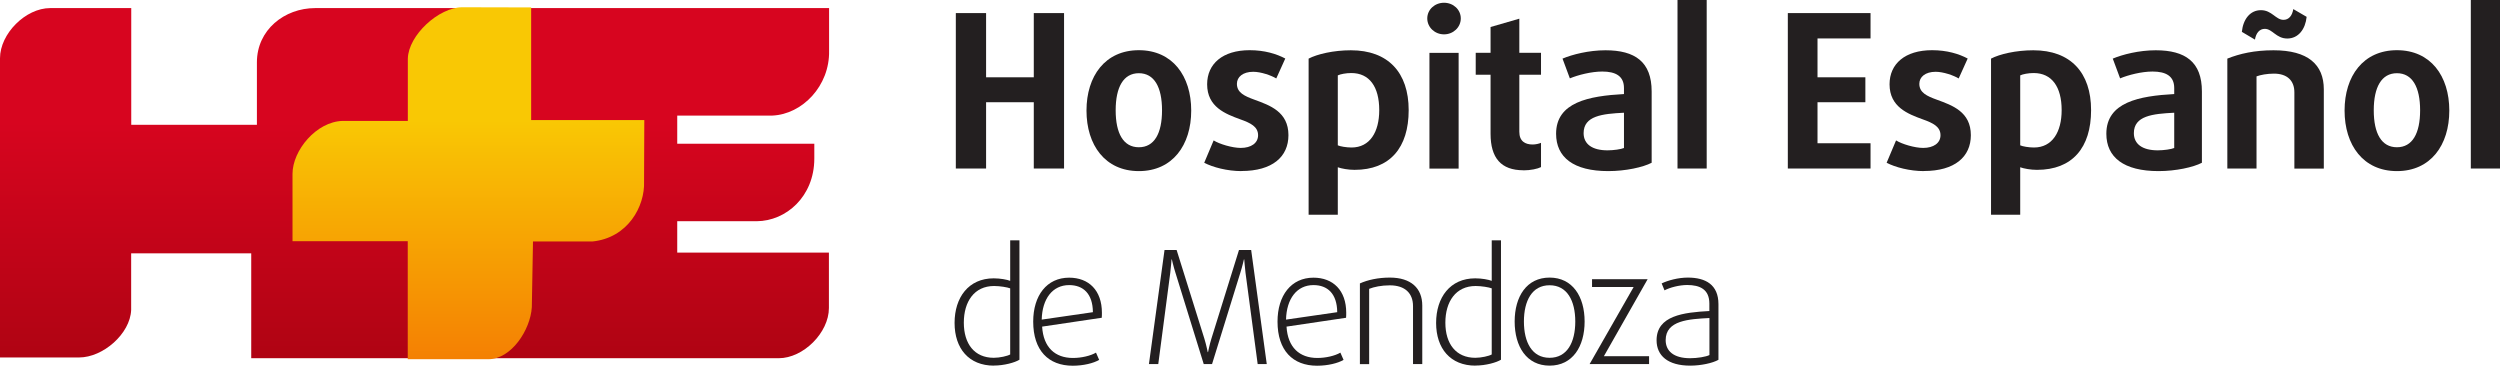
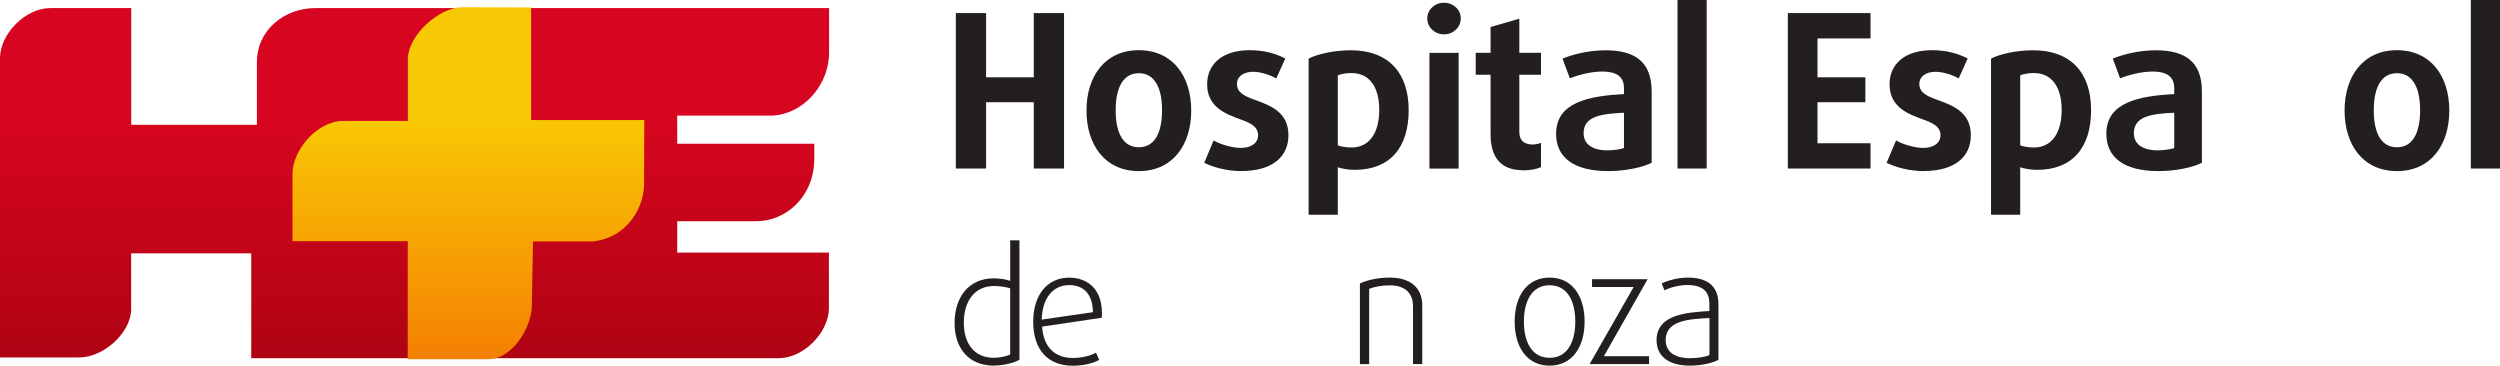
<svg xmlns="http://www.w3.org/2000/svg" id="Layer_2" data-name="Layer 2" viewBox="0 0 299.82 43.85">
  <defs>
    <style>      .cls-1 {        fill: #231f20;      }      .cls-2 {        fill: url(#Degradado_sin_nombre_12);      }      .cls-3 {        fill: url(#Degradado_sin_nombre_6);      }    </style>
    <linearGradient id="Degradado_sin_nombre_6" data-name="Degradado sin nombre 6" x1="49.71" y1="49.67" x2="49.71" y2="14.67" gradientUnits="userSpaceOnUse">
      <stop offset="0" stop-color="#a60310" />
      <stop offset="1" stop-color="#d7051f" />
    </linearGradient>
    <linearGradient id="Degradado_sin_nombre_12" data-name="Degradado sin nombre 12" x1="56.19" y1="14.39" x2="56.19" y2="51.4" gradientUnits="userSpaceOnUse">
      <stop offset="0" stop-color="#f9c804" />
      <stop offset="1" stop-color="#f36b02" />
    </linearGradient>
  </defs>
  <g id="FORM_EXAMPLE" data-name="FORM EXAMPLE">
    <g>
      <g>
        <path class="cls-3" d="m92.64,13.86c3.58-.16,6.88-3.56,6.79-7.77V.97h-61.63c-3.68,0-6.99,2.61-6.99,6.5v7.5h-15.07V.97H6.02C3.07.97,0,4.04,0,6.99v35.88h9.48c2.88,0,6.13-2.84,6.25-5.69v-6.8h14.4v12.58h63.26c2.95,0,6.02-3.06,6.02-6.02v-6.65h-18.19v-3.76h9.53c3.53-.02,6.9-2.96,6.91-7.5v-1.79h-16.44v-3.38h11.41" />
        <path class="cls-2" d="m63.7,14.89V.89l-8.25-.02c-2.83,0-6.47,3.35-6.54,6.16v7.47h-7.81c-3.17.08-6.02,3.55-6.02,6.35v8.08h13.82v14.15h9.66c2.76,0,5.05-3.51,5.22-6.23l.14-7.89h7.13c4.24-.43,6.31-4.2,6.19-7.2l.03-7.36h-13.59" />
      </g>
      <g>
        <polyline class="cls-1" points="123.98 20.21 123.98 12.26 118.26 12.26 118.26 20.21 114.63 20.21 114.63 1.57 118.26 1.57 118.26 9.27 123.98 9.27 123.98 1.57 127.61 1.57 127.61 20.21 123.98 20.21" />
        <path class="cls-1" d="m136.58,20.52c-4.04,0-6.28-3.12-6.28-7.26s2.24-7.24,6.28-7.24,6.28,3.09,6.28,7.24-2.24,7.26-6.28,7.26m0-11.74c-1.85,0-2.78,1.67-2.78,4.45s.93,4.43,2.78,4.43,2.78-1.65,2.78-4.43-.93-4.45-2.78-4.45" />
        <path class="cls-1" d="m148.9,20.52c-1.72,0-3.45-.46-4.48-1l1.13-2.68c.69.44,2.24.9,3.25.9,1.26,0,2.08-.59,2.08-1.52,0-1.03-.9-1.47-2.14-1.91-1.75-.64-3.97-1.47-3.97-4.2,0-2.45,1.85-4.09,5.1-4.09,1.78,0,3.22.44,4.27,1l-1.08,2.39c-.59-.36-1.83-.8-2.76-.8-1.24,0-1.96.62-1.96,1.44,0,1.06.9,1.47,2.11,1.91,1.83.67,4.07,1.44,4.07,4.25,0,2.6-1.93,4.3-5.64,4.3" />
        <path class="cls-1" d="m162.45,20.37c-.75,0-1.57-.15-2.01-.31v5.69h-3.5V7.03c1.03-.54,2.99-1,5.07-1,4.48,0,6.93,2.68,6.93,7.18s-2.24,7.16-6.49,7.16m-.39-11.61c-.64,0-1.31.13-1.62.28v8.39c.28.13,1.03.26,1.65.26,2.19,0,3.32-1.85,3.32-4.48,0-2.81-1.18-4.45-3.35-4.45" />
        <path class="cls-1" d="m173.18,4.12c-1.11,0-2.01-.85-2.01-1.91s.9-1.88,2.01-1.88,2.01.82,2.01,1.88-.9,1.91-2.01,1.91m-1.75,16.09V6.34h3.5v13.88h-3.5Z" />
        <path class="cls-1" d="m182.7,20.42c-2.68,0-3.94-1.47-3.94-4.38v-7.08h-1.78v-2.63h1.78v-3.09l3.45-1v4.09h2.6v2.63h-2.6v6.85c0,1.13.7,1.52,1.6,1.52.36,0,.77-.1,1-.2v2.91c-.41.21-1.26.39-2.11.39" />
        <path class="cls-1" d="m192.88,20.52c-4.17,0-6.26-1.65-6.26-4.48,0-3.79,3.94-4.53,8.14-4.76v-.72c0-1.44-1-1.98-2.6-1.98-1.31,0-2.91.41-3.89.82l-.88-2.37c1.16-.49,3.14-1,5.15-1,3.55,0,5.54,1.39,5.54,4.94v8.55c-1.03.54-3.12,1-5.2,1m1.88-7c-2.58.13-4.84.36-4.84,2.45,0,1.31,1.03,2.06,2.86,2.06.75,0,1.62-.13,1.98-.28v-4.22Z" />
        <rect class="cls-1" x="201.18" width="3.5" height="20.21" />
        <polyline class="cls-1" points="214.41 20.21 214.41 1.57 224.33 1.57 224.33 4.61 217.97 4.61 217.97 9.27 223.71 9.27 223.71 12.26 217.97 12.26 217.97 17.18 224.33 17.18 224.33 20.21 214.41 20.21" />
        <path class="cls-1" d="m230.74,20.52c-1.72,0-3.45-.46-4.48-1l1.13-2.68c.7.44,2.24.9,3.25.9,1.26,0,2.08-.59,2.08-1.52,0-1.03-.9-1.47-2.14-1.91-1.75-.64-3.97-1.47-3.97-4.2,0-2.45,1.85-4.09,5.1-4.09,1.78,0,3.22.44,4.27,1l-1.08,2.39c-.59-.36-1.83-.8-2.76-.8-1.24,0-1.96.62-1.96,1.44,0,1.06.9,1.47,2.11,1.91,1.83.67,4.07,1.44,4.07,4.25,0,2.6-1.93,4.3-5.64,4.3" />
        <path class="cls-1" d="m244.29,20.37c-.75,0-1.57-.15-2.01-.31v5.69h-3.5V7.03c1.03-.54,2.99-1,5.07-1,4.48,0,6.93,2.68,6.93,7.18s-2.24,7.16-6.49,7.16m-.39-11.61c-.64,0-1.31.13-1.62.28v8.39c.28.13,1.03.26,1.65.26,2.19,0,3.32-1.85,3.32-4.48,0-2.81-1.19-4.45-3.35-4.45" />
        <path class="cls-1" d="m258.87,20.52c-4.17,0-6.26-1.65-6.26-4.48,0-3.79,3.94-4.53,8.14-4.76v-.72c0-1.44-1-1.98-2.6-1.98-1.31,0-2.91.41-3.89.82l-.88-2.37c1.16-.49,3.14-1,5.15-1,3.55,0,5.54,1.39,5.54,4.94v8.55c-1.03.54-3.12,1-5.2,1m1.88-7c-2.58.13-4.84.36-4.84,2.45,0,1.31,1.03,2.06,2.86,2.06.75,0,1.62-.13,1.98-.28v-4.22Z" />
-         <path class="cls-1" d="m275.16,20.21v-9.14c0-1.39-.85-2.24-2.45-2.24-.82,0-1.62.15-2.09.33v11.05h-3.5V7.03c1.47-.59,3.24-1,5.54-1,4.12,0,6.03,1.7,6.03,4.69v9.5h-3.53m-.85-15.6c-1.34,0-1.78-1.16-2.7-1.16-.64,0-1.05.51-1.18,1.29l-1.57-.93c.15-1.5.98-2.6,2.29-2.6s1.78,1.16,2.7,1.16c.64,0,1.05-.49,1.18-1.29l1.6.93c-.15,1.49-1,2.6-2.32,2.6" />
        <path class="cls-1" d="m287.46,20.52c-4.04,0-6.28-3.12-6.28-7.26s2.24-7.24,6.28-7.24,6.28,3.09,6.28,7.24-2.24,7.26-6.28,7.26m0-11.74c-1.85,0-2.78,1.67-2.78,4.45s.93,4.43,2.78,4.43,2.78-1.65,2.78-4.43-.93-4.45-2.78-4.45" />
        <rect class="cls-1" x="296.32" width="3.5" height="20.21" />
        <path class="cls-1" d="m119.2,43.85c-3.01,0-4.72-2.06-4.72-5.12s1.68-5.35,4.69-5.35c.79,0,1.59.15,1.98.3v-4.86h1.11v14.32c-.55.34-1.83.7-3.06.7m1.95-9.26c-.34-.13-1.23-.28-1.93-.28-2.38,0-3.63,1.87-3.63,4.4s1.27,4.21,3.59,4.21c.72,0,1.64-.21,1.97-.4v-7.94Z" />
        <path class="cls-1" d="m132.12,38.11l-7.14,1.06c.15,2.49,1.55,3.76,3.7,3.76,1.02,0,2.12-.26,2.76-.64l.38.87c-.68.4-1.89.7-3.17.7-2.91,0-4.74-1.83-4.74-5.29,0-3.14,1.64-5.27,4.31-5.27,2.36,0,3.93,1.53,3.93,4.21,0,.19,0,.38-.02.61m-3.91-3.93c-2,0-3.23,1.65-3.29,4.14l6.14-.89c-.02-2.21-1.15-3.25-2.85-3.25" />
-         <path class="cls-1" d="m150.83,43.66l-1.46-10.96c-.09-.74-.15-1.59-.15-1.59h-.04s-.19.85-.42,1.57l-3.4,10.98h-1l-3.4-10.98c-.23-.72-.42-1.57-.42-1.57h-.04s-.06.87-.15,1.59l-1.44,10.96h-1.12l1.87-13.68h1.45l3.33,10.64c.23.74.4,1.61.4,1.61h.04s.17-.87.4-1.61l3.31-10.64h1.46l1.87,13.68h-1.1" />
-         <path class="cls-1" d="m161.43,38.11l-7.14,1.06c.15,2.49,1.55,3.76,3.7,3.76,1.02,0,2.12-.26,2.76-.64l.38.87c-.68.4-1.89.7-3.18.7-2.91,0-4.74-1.83-4.74-5.29,0-3.14,1.64-5.27,4.31-5.27,2.36,0,3.93,1.53,3.93,4.21,0,.19,0,.38-.02.61m-3.91-3.93c-2,0-3.23,1.65-3.29,4.14l6.14-.89c-.02-2.21-1.15-3.25-2.85-3.25" />
        <path class="cls-1" d="m169.46,43.66v-6.95c0-1.51-.93-2.49-2.78-2.49-1.02,0-1.91.19-2.48.42v9.03h-1.11v-9.68c.93-.42,2.19-.7,3.59-.7,2.53,0,3.89,1.27,3.89,3.36v7.01h-1.12" />
-         <path class="cls-1" d="m176.95,43.85c-3.01,0-4.72-2.06-4.72-5.12s1.68-5.35,4.69-5.35c.79,0,1.59.15,1.98.3v-4.86h1.11v14.32c-.55.34-1.83.7-3.06.7m1.95-9.26c-.34-.13-1.23-.28-1.93-.28-2.38,0-3.63,1.87-3.63,4.4s1.27,4.21,3.59,4.21c.72,0,1.64-.21,1.97-.4v-7.94Z" />
        <path class="cls-1" d="m185.84,43.85c-2.76,0-4.19-2.29-4.19-5.29s1.44-5.27,4.19-5.27,4.2,2.27,4.2,5.27-1.44,5.29-4.2,5.29m0-9.64c-2.1,0-3.08,1.85-3.08,4.35s.98,4.35,3.08,4.35,3.08-1.85,3.08-4.35-.98-4.35-3.08-4.35" />
        <polyline class="cls-1" points="190.64 43.66 195.92 34.42 190.93 34.42 190.93 33.48 197.6 33.48 192.35 42.72 197.77 42.72 197.77 43.66 190.64 43.66" />
        <path class="cls-1" d="m202.7,43.85c-2.67,0-4.03-1.19-4.03-3.04,0-2.97,3.25-3.34,6.33-3.51v-.89c0-1.72-1.15-2.23-2.66-2.23-.95,0-2.08.3-2.72.64l-.34-.83c.74-.36,1.98-.7,3.14-.7,2.13,0,3.67.85,3.67,3.19v6.67c-.7.4-2.12.7-3.38.7m2.3-5.71c-2.44.13-5.25.27-5.25,2.65,0,1.3.95,2.17,2.93,2.17.87,0,1.91-.17,2.32-.38v-4.44Z" />
      </g>
    </g>
  </g>
</svg>